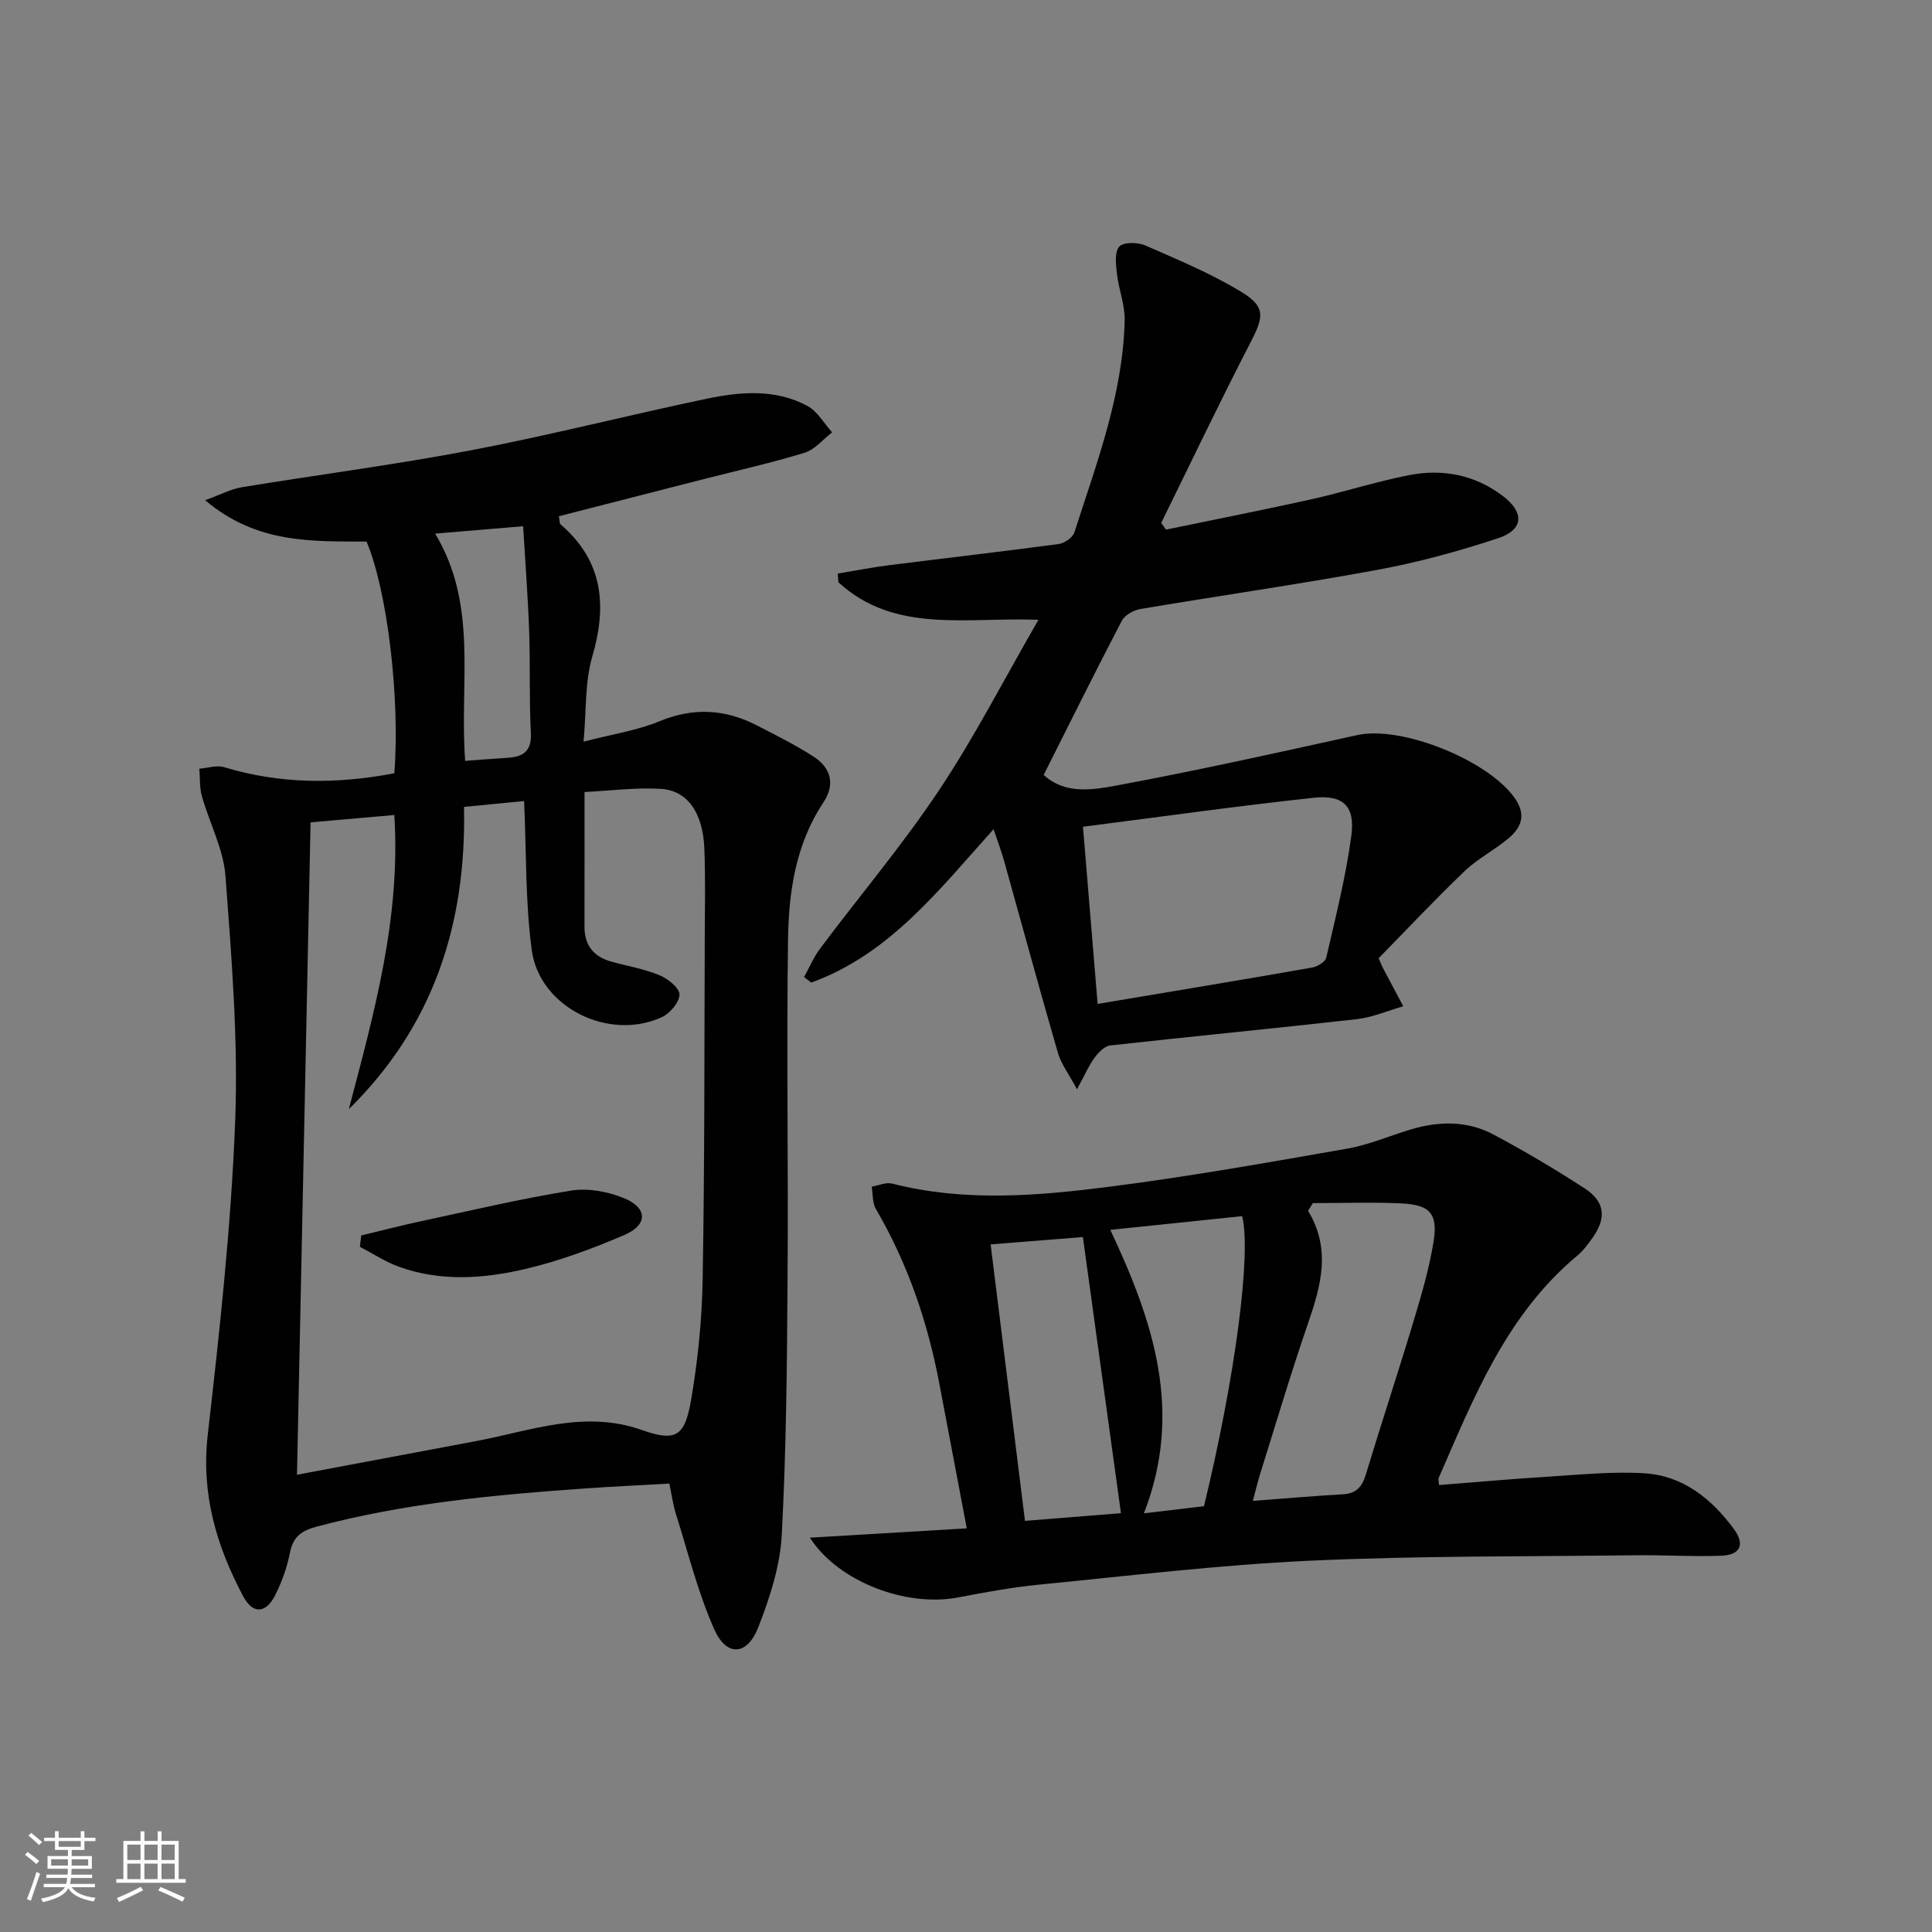
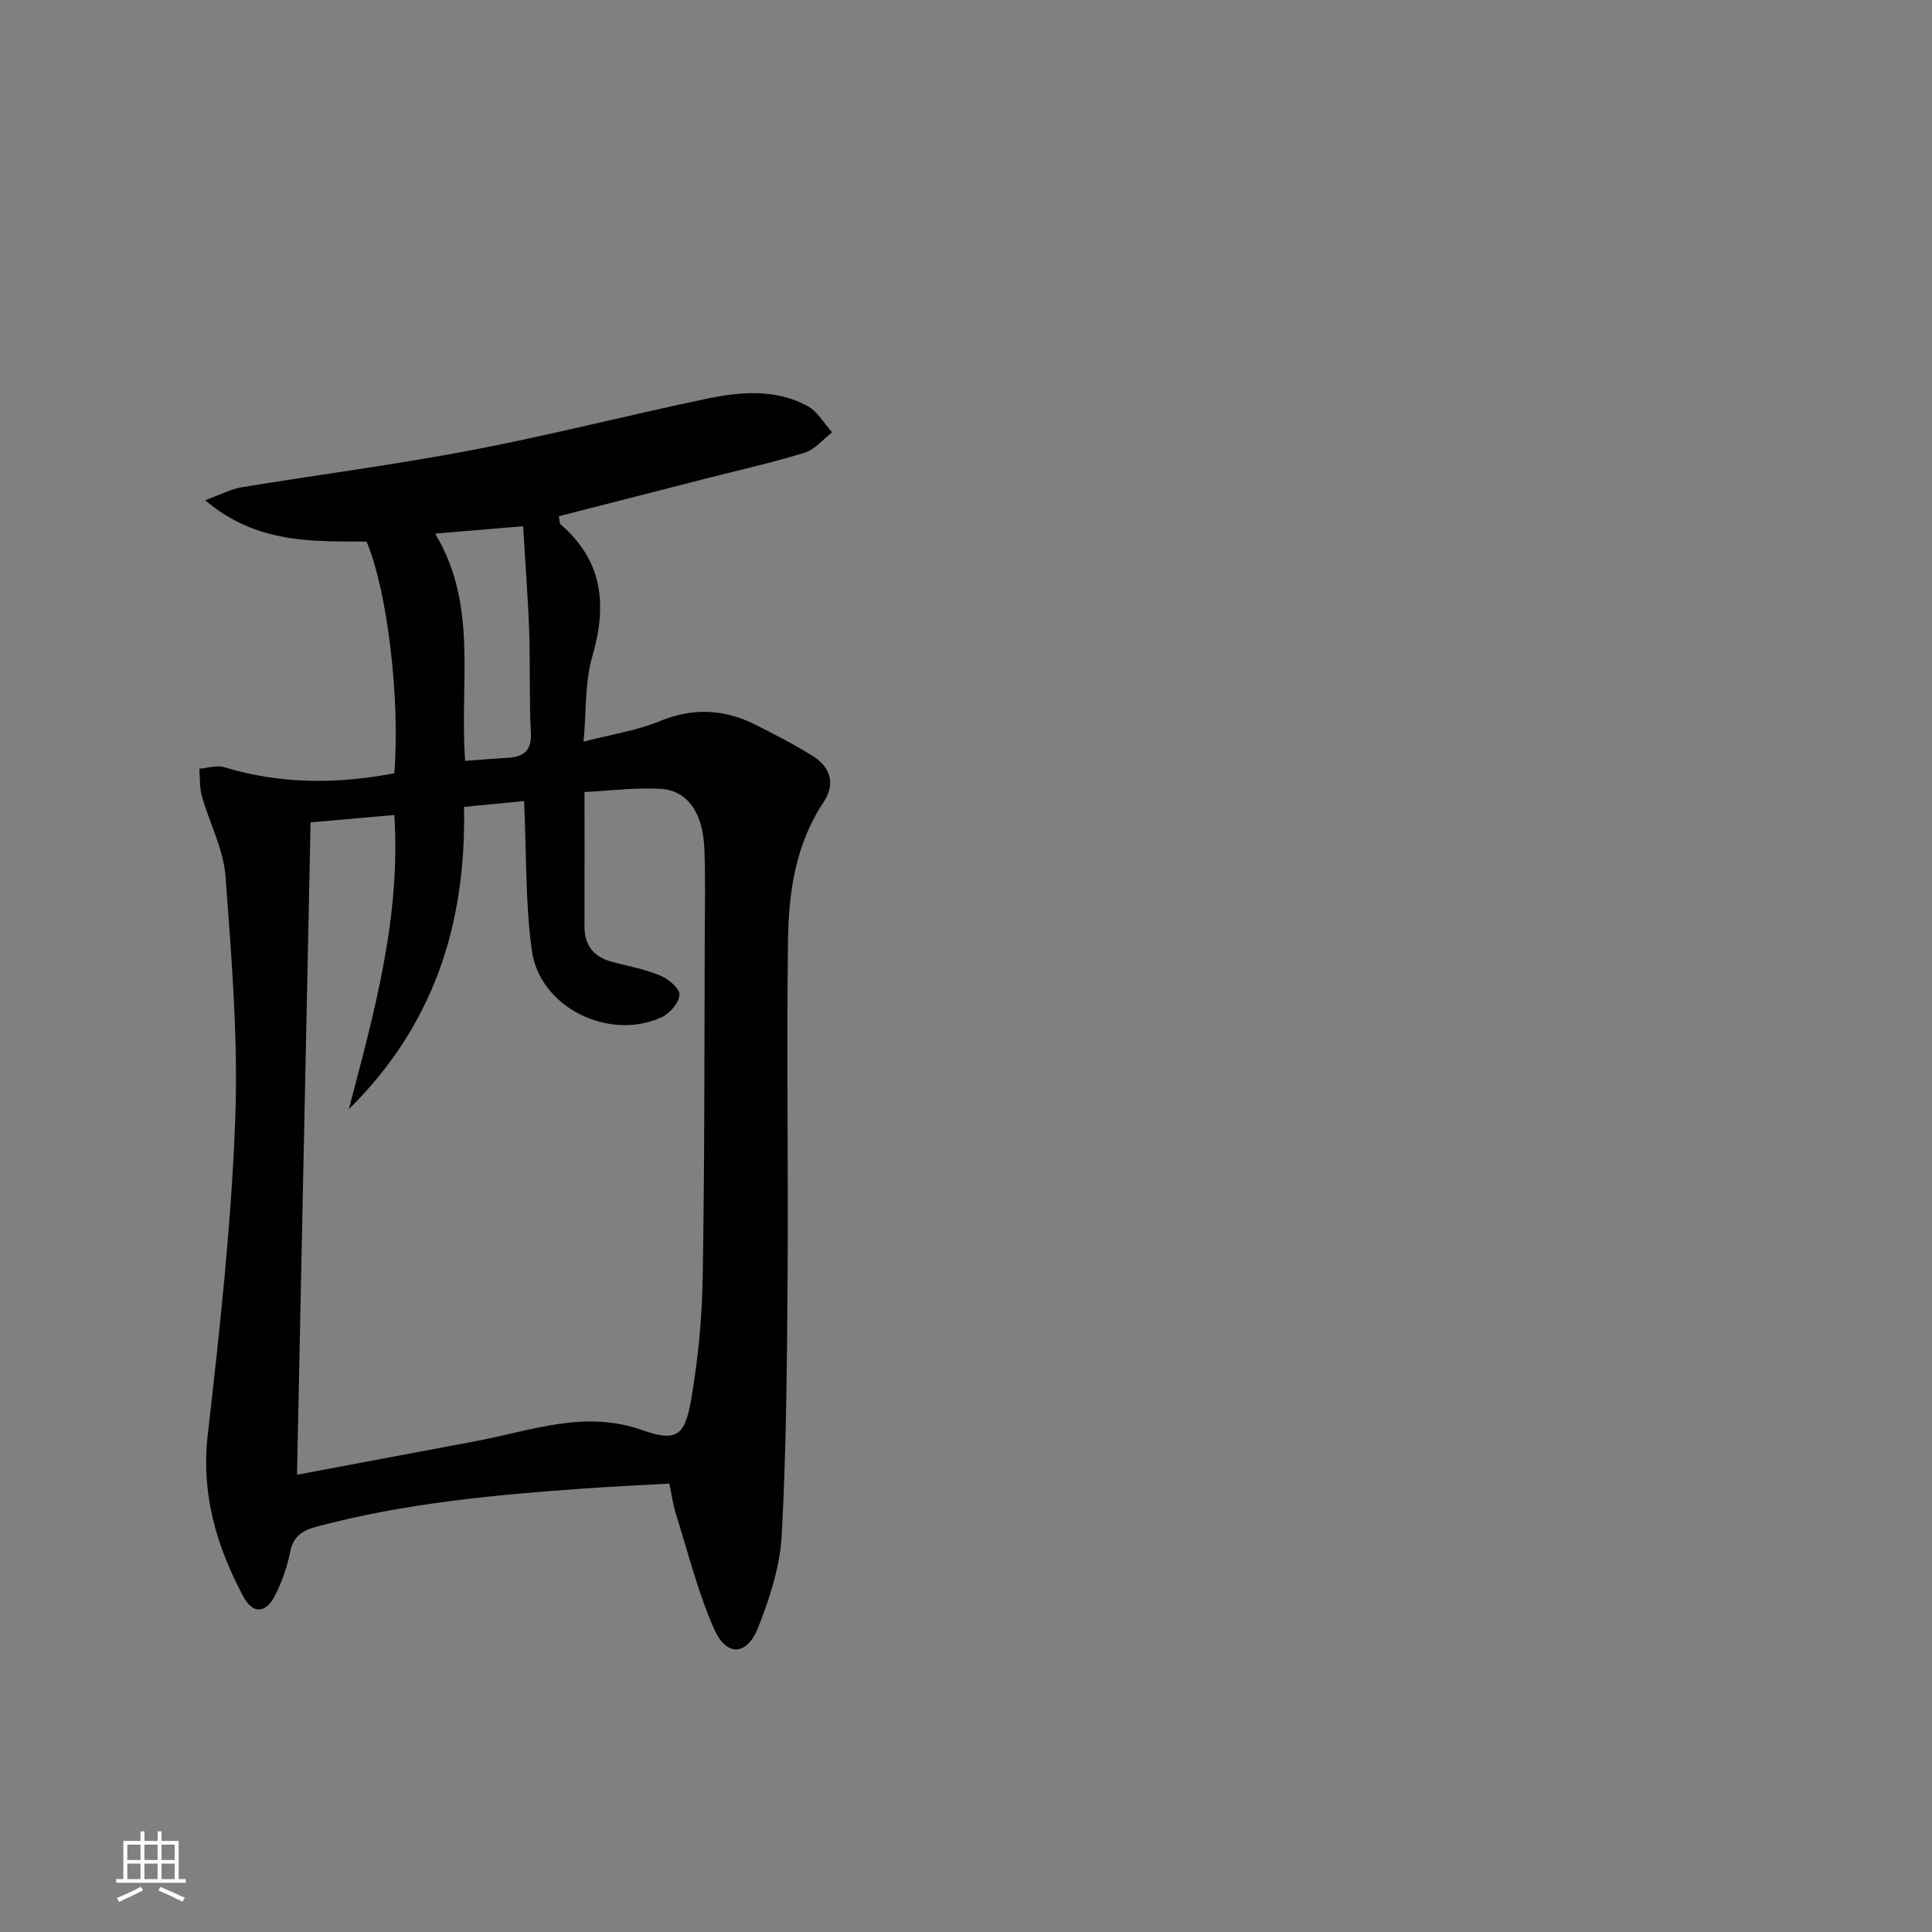
<svg xmlns="http://www.w3.org/2000/svg" enable-background="new 0 0 400 400" viewBox="0 0 400 400">
  <rect x="0" y="0" width="400" height="400" fill="#808080" stroke="none" />
-   <path d="m5.17 384 .55-.58c.85.61 1.65 1.24 2.4 1.87l-.59.64c-.83-.73-1.62-1.38-2.36-1.93m1.22 9.53-.82-.34c.71-1.76 1.37-3.64 1.98-5.63.24.13.5.25.76.36-.6 1.67-1.24 3.54-1.92 5.61m-.5-13.5.57-.54c.56.44 1.31 1.06 2.26 1.87l-.64.64c-.68-.66-1.41-1.32-2.19-1.97m3.25.46h2.24v-1.36h.77v1.36h4.57v-1.36h.76v1.36h2.28v.69h-2.28v1.84h-2.64v1.26h4.18v2.64h-4.21c0 .45-.02.86-.05 1.21h4.32v.69h-4.38c-.04.34-.1.75-.19 1.22h5.15v.69h-4.82c.87 1.19 2.51 1.92 4.93 2.19-.17.31-.3.57-.37.76-2.77-.49-4.52-1.41-5.26-2.76-.56 1.26-2.3 2.23-5.24 2.9-.12-.24-.26-.48-.43-.72 2.73-.55 4.38-1.34 4.96-2.38h-4.38v-.69h4.65c.1-.38.17-.79.21-1.22h-4.32v-.69h4.4c.03-.34.05-.75.05-1.21h-4.2v-2.64h4.23v-1.26h-2.69v-1.84h-2.24zm1.46 4.46v1.29h3.45c.01-.4.02-.57.01-.53v-.32-.45h-3.46zm1.55-2.59h4.57v-1.19h-4.57zm6.11 2.59h-3.42v.77c-.01.19-.01.37-.02.53h3.44z" fill="#fbfcfa" />
  <path d="m32.63 379.16h.82v1.98h3.54v7.89h1.46v.78h-14.37v-.78h1.46v-7.89h3.55v-1.98h.82v1.98h2.73v-1.98zm-3.49 11.48.5.73c-1.61.82-3.28 1.63-5 2.41-.13-.27-.28-.55-.44-.82 1.75-.72 3.4-1.49 4.94-2.32m-2.78-5.55h2.73v-3.18h-2.73zm0 3.95h2.73v-3.2h-2.73zm3.54-3.95h2.73v-3.18h-2.73zm0 3.95h2.73v-3.2h-2.73zm7.89 4.68c-1.84-.92-3.51-1.7-5.02-2.32l.45-.73c1.89.8 3.57 1.55 5.04 2.23zm-1.62-11.81h-2.73v3.18h2.73zm-2.73 7.13h2.73v-3.2h-2.73z" fill="#fbfcfa" />
  <g fill="#010102">
    <path d="m81.64 160.1c1.22-15.41-1.44-37.8-5.75-47.97-11.11-.07-22.69.53-33.42-8.57 3.26-1.18 5.35-2.31 7.57-2.68 15.88-2.61 31.87-4.67 47.67-7.69 16.27-3.11 32.35-7.23 48.57-10.63 7.02-1.47 14.28-2.09 20.91 1.5 2.07 1.12 3.42 3.6 5.09 5.45-1.88 1.45-3.56 3.56-5.68 4.22-6.8 2.09-13.77 3.64-20.68 5.41-10.09 2.58-20.17 5.17-30.21 7.74.19 1.04.13 1.5.32 1.66 8.81 7.56 9.71 16.74 6.59 27.41-1.54 5.27-1.2 11.08-1.8 17.6 5.93-1.54 11.08-2.3 15.75-4.23 7.01-2.9 13.56-2.5 20.1.85 3.98 2.04 8 4.06 11.76 6.47 3.59 2.3 4.54 5.74 2.08 9.44-5.79 8.69-7.22 18.59-7.36 28.56-.32 23.28.08 46.56-.09 69.84-.12 17.8-.26 35.61-1.21 53.38-.35 6.45-2.49 13.01-4.88 19.1-2.28 5.84-6.54 6.09-9.08.4-3.4-7.65-5.43-15.92-7.96-23.95-.59-1.88-.85-3.86-1.35-6.25-5.84.33-11.6.6-17.36 1-18.73 1.31-37.4 3.05-55.64 7.91-3.04.81-4.88 2.01-5.53 5.32-.6 3.06-1.68 6.12-3.09 8.9-1.93 3.81-4.62 3.93-6.59.24-5.55-10.43-8.76-21.21-7.36-33.45 2.47-21.6 4.85-43.28 5.68-64.98.65-16.85-.75-33.82-2-50.67-.42-5.62-3.32-11.03-4.89-16.59-.51-1.8-.37-3.79-.53-5.69 1.72-.13 3.61-.78 5.15-.31 11.6 3.52 23.22 3.54 35.22 1.26zm-9.42 69.54c5.22-19.87 10.78-39.6 9.42-60.9-6.11.53-11.67 1.02-17.34 1.52-.93 44.97-1.86 89.46-2.81 135.07 12.77-2.4 24.96-4.68 37.15-6.98 11.3-2.13 22.33-6.47 34.19-2.3 7.05 2.48 8.93 1.41 10.23-6.09 1.44-8.31 2.28-16.81 2.42-25.25.41-23.49.34-46.99.43-70.48.03-6.17.16-12.34-.08-18.5-.29-7.46-3.48-12.08-9.06-12.41-5.18-.3-10.41.39-15.75.66 0 9.94.01 18.9-.01 27.86-.01 3.88 1.9 6.25 5.58 7.26 3.35.92 6.82 1.51 10 2.83 1.72.71 4.11 2.64 4.09 3.98-.03 1.62-1.97 3.91-3.65 4.68-10.95 5.05-25.32-2.02-26.93-13.85-1.35-9.94-1.1-20.1-1.59-30.89-3.69.36-7.99.78-12.44 1.21.51 24.56-6.49 45.49-23.85 62.58zm24.09-72.11c3.19-.23 5.96-.47 8.73-.63 3.29-.19 5.06-1.36 4.87-5.17-.36-6.98-.11-13.98-.35-20.97-.25-7.09-.8-14.17-1.25-21.81-6.12.51-11.64.98-18.22 1.53 8.99 14.92 4.99 30.89 6.22 47.05z" />
-     <path d="m167.68 318.36c11.1-.66 21.43-1.28 32.48-1.93-1.97-10.36-3.82-20.07-5.65-29.8-2.41-12.82-6.55-25-13.16-36.31-.75-1.28-.61-3.07-.88-4.63 1.42-.24 2.96-.96 4.24-.64 14.98 3.83 30.08 2.55 45.05.64 16.45-2.1 32.79-5.01 49.13-7.87 4.54-.79 8.88-2.7 13.33-4.02 5.77-1.71 11.6-1.77 16.96 1.08 6.44 3.42 12.74 7.16 18.86 11.13 4.24 2.75 4.6 6.1 1.75 10.16-.95 1.35-1.97 2.74-3.22 3.79-14.65 12.2-21.41 29.3-28.72 46.07-.11.26.03.63.1 1.43 7.56-.59 15.11-1.27 22.66-1.74 6.62-.41 13.3-1.1 19.89-.69 7.94.5 13.85 5.27 18.45 11.49 2.4 3.25 1.39 5.43-2.62 5.58-5.81.22-11.64-.17-17.46-.1-22.58.28-45.19.09-67.74 1.13-18.73.87-37.41 3.13-56.09 4.96-5.6.55-11.17 1.6-16.71 2.65-10.7 2.04-24.78-3.23-30.65-12.38zm104.13-69.27c-.33.53-.66 1.07-.99 1.6 4.77 7.83 2.72 15.38.06 23.1-3.57 10.35-6.68 20.86-9.96 31.3-.52 1.64-.9 3.32-1.53 5.65 6.83-.51 12.76-1.03 18.7-1.37 2.76-.16 3.93-1.57 4.7-4.11 3.21-10.64 6.71-21.19 9.91-31.84 1.62-5.39 3.22-10.85 4.11-16.39.92-5.76-.76-7.6-6.67-7.88-6.1-.28-12.22-.06-18.33-.06zm-66.71 8.55c2.43 19.56 4.75 38.24 7.11 57.24 7.1-.57 13.28-1.06 19.87-1.59-2.66-19.33-5.25-38.11-7.88-57.17-6.2.49-12.26.97-19.1 1.52zm44.17 54.2c6.41-26.38 9.86-52.26 7.9-60.05-8.77.91-17.61 1.83-27.29 2.84 8.9 18.93 15.17 37.61 6.95 58.69 5.11-.61 8.68-1.04 12.44-1.48z" />
-     <path d="m241.41 109.65c10.02-2.08 20.07-4.05 30.06-6.27 6.79-1.51 13.45-3.68 20.28-5.01 6.94-1.35 13.59-.08 19.37 4.3 4.51 3.41 4.37 7-.94 8.76-8.16 2.7-16.54 4.99-24.99 6.55-16.32 3.01-32.76 5.35-49.13 8.12-1.4.24-3.19 1.26-3.81 2.44-5.45 10.44-10.68 20.99-16.17 31.9 4.48 4.12 10.24 3.09 15.31 2.15 16.61-3.09 33.12-6.76 49.62-10.4 9.28-2.05 27.66 5.41 32.85 13.42 2.13 3.29.98 5.81-1.45 7.88-2.89 2.47-6.43 4.23-9.16 6.85-6.21 5.94-12.1 12.22-17.82 18.06.59 1.36.7 1.67.86 1.96 1.41 2.66 2.83 5.32 4.24 7.98-3.22.92-6.38 2.3-9.66 2.67-16.99 1.92-34.02 3.55-51.01 5.44-1.18.13-2.44 1.45-3.24 2.53-1.16 1.56-1.93 3.4-3.64 6.55-1.71-3.19-3.27-5.22-3.94-7.51-3.83-13.21-7.43-26.49-11.14-39.74-.57-2.03-1.33-4.02-2.19-6.61-11.4 12.69-21.63 25.94-37.76 31.76-.49-.38-.99-.76-1.48-1.14 1.12-2.01 2.02-4.17 3.39-5.99 8.18-10.91 17.01-21.37 24.56-32.69 7.34-11.01 13.41-22.87 20.58-35.29-14.99-.57-29.78 2.92-41.42-7.77-.04-.6-.09-1.2-.13-1.8 3.54-.58 7.06-1.28 10.61-1.73 11.69-1.48 23.4-2.81 35.08-4.38 1.21-.16 2.94-1.32 3.29-2.39 4.61-14.35 10.05-28.55 10.42-43.88.08-3.22-1.23-6.44-1.6-9.7-.22-1.9-.53-4.45.48-5.61.83-.96 3.8-.93 5.34-.26 6.81 2.97 13.73 5.85 20.04 9.7 4.99 3.05 4.51 5.15 1.8 10.39-6.38 12.35-12.36 24.91-18.5 37.39.33.45.66.91 1 1.37zm-14.16 98.2c15.38-2.58 29.89-4.98 44.37-7.52 1.11-.19 2.77-1.18 2.97-2.07 1.93-8.37 4.05-16.74 5.19-25.24.82-6.11-1.65-8.51-7.8-7.85-15.78 1.7-31.5 3.92-47.76 6 1.01 12.26 1.95 23.73 3.03 36.68z" />
-     <path d="m74.79 255.79c4.09-.98 8.17-2.05 12.28-2.93 10.37-2.22 20.7-4.67 31.16-6.36 3.52-.57 7.64.2 10.99 1.58 4.88 2.02 4.93 5.5.09 7.59-6.67 2.87-13.58 5.43-20.64 7.08-8.6 2.01-17.48 2.62-26.07-.48-2.83-1.02-5.4-2.74-8.09-4.14.09-.79.18-1.56.28-2.34z" />
  </g>
</svg>